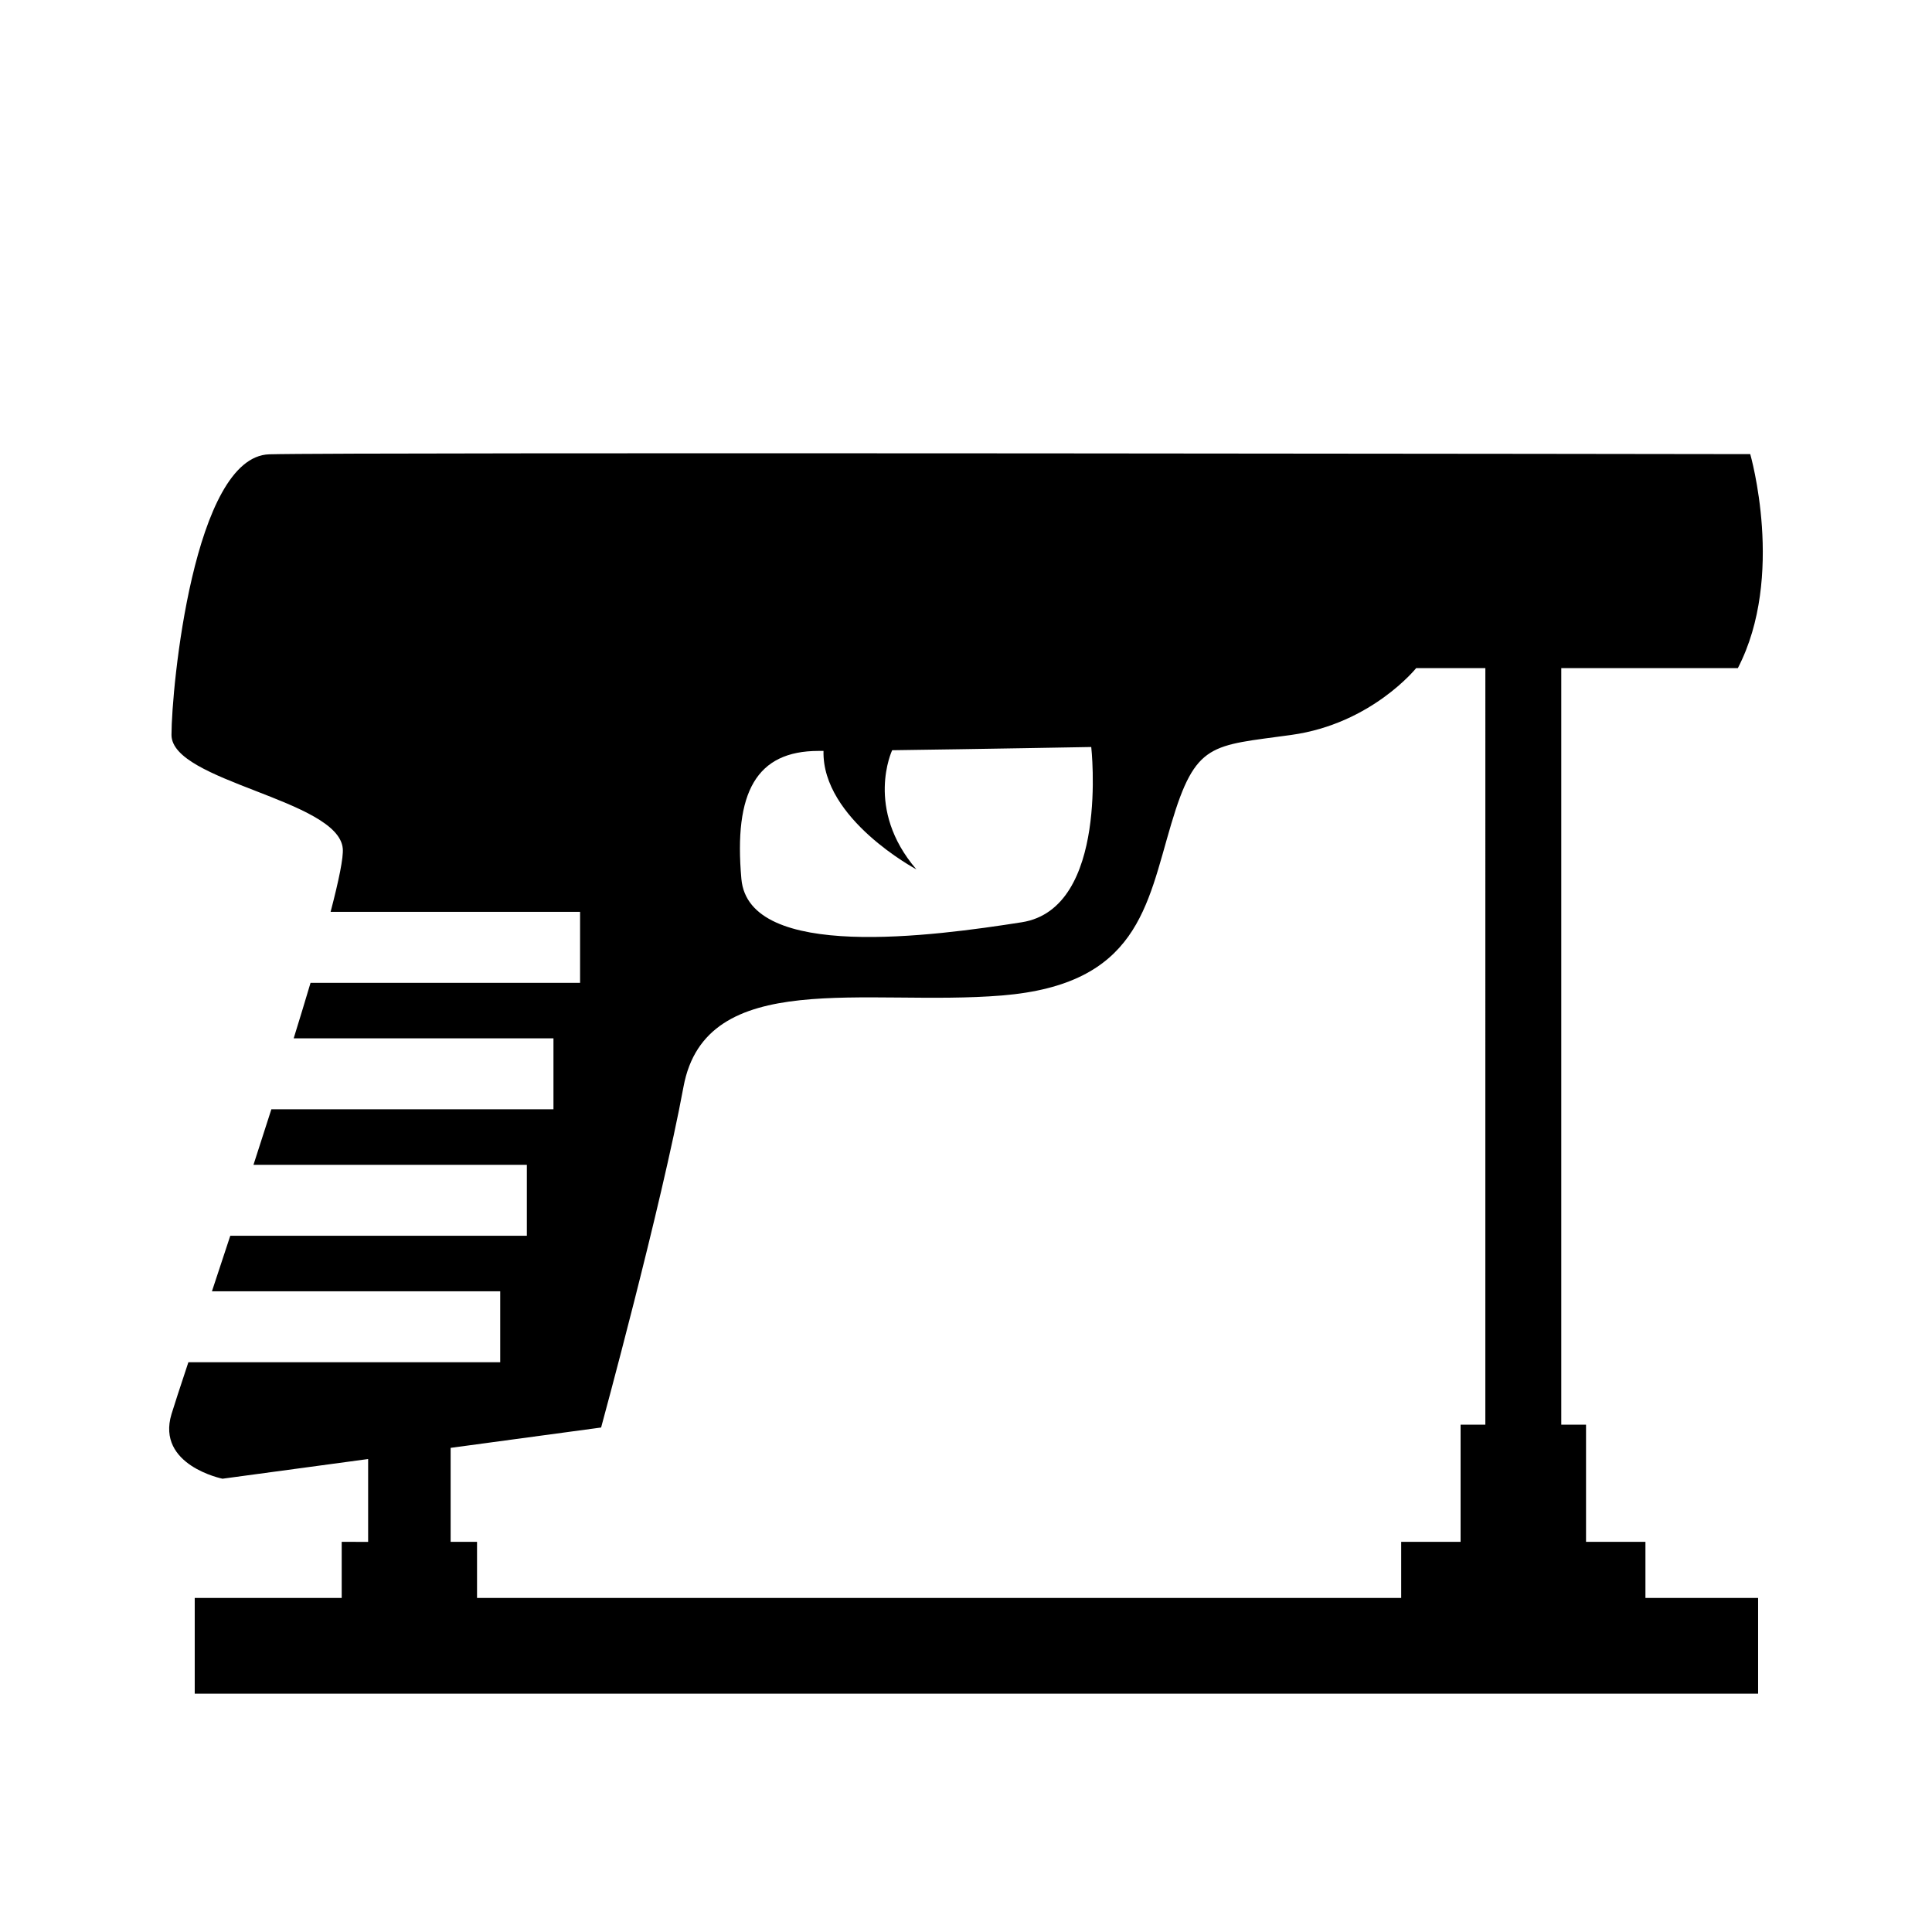
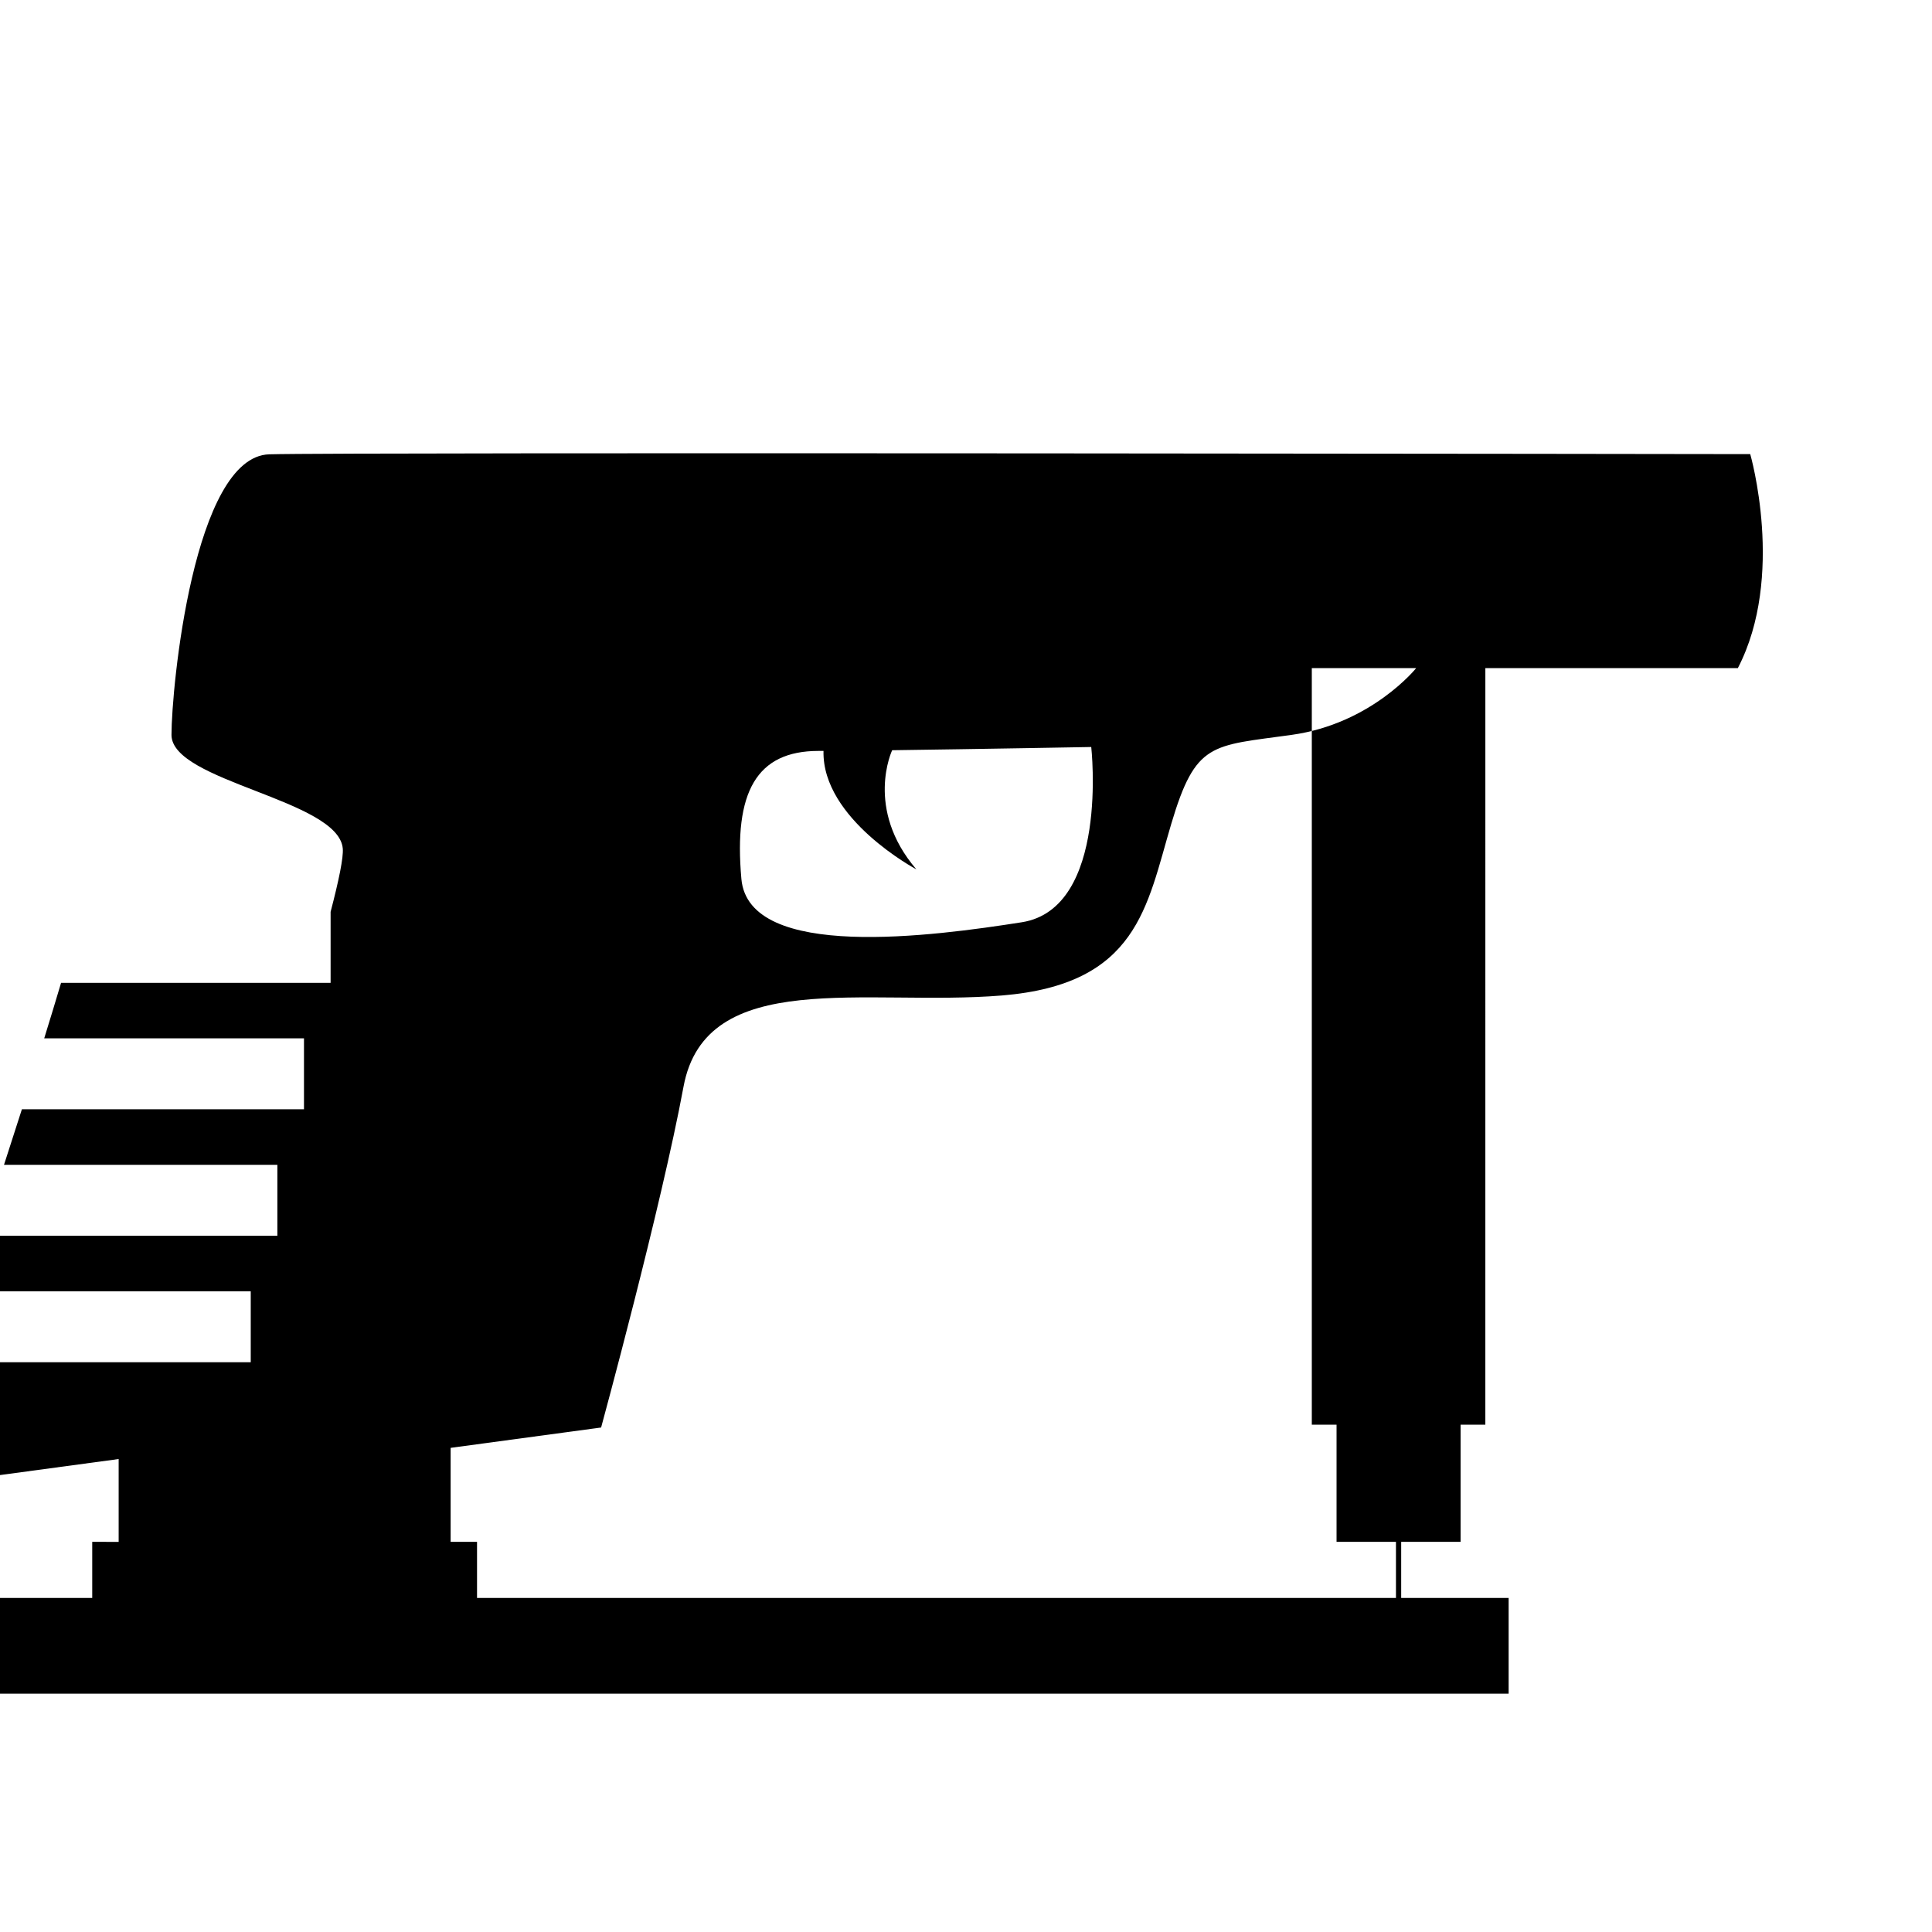
<svg xmlns="http://www.w3.org/2000/svg" fill="#000000" width="800px" height="800px" version="1.1" viewBox="144 144 512 512">
-   <path d="m604.55 321.05c12.625-24.312 3.281-56.703 3.281-56.703s-372.41-0.547-392.47 0.051c-20.062 0.582-25.914 61.965-25.914 74.355 0 12.402 44.215 17.117 45.391 30.102 0.215 2.363-1.035 8.422-3.223 16.789h66.113v18.82h-71.43c-1.387 4.672-2.883 9.59-4.465 14.699h68.84v18.809h-74.758c-1.562 4.902-3.152 9.824-4.738 14.711h72.445v18.809h-78.594c-1.684 5.129-3.328 10.082-4.859 14.711h76.395v18.809h-82.641c-2.231 6.734-3.832 11.613-4.477 13.754-4.082 13.57 13.523 17.109 13.523 17.109l38.59-5.215v21.953l-7.004-0.004v14.867h-38.949v25.367h414.31v-25.367h-29.859v-14.867h-15.742v-31.051h-6.559v-200.5h46.797zm-243.66 21.953c0.555 0 1.164 0 1.805-0.004l-0.457 0.004c-0.441 18.043 24.609 31.383 24.609 31.383-13.777-16.047-6.414-31.562-6.414-31.57 22.523-0.301 52.758-0.852 52.758-0.852s4.824 42.805-18.414 46.445c-23.25 3.648-72.355 10.355-74.301-11.473-2.059-23.086 4.016-33.91 20.414-33.934zm176.74 178.55h-6.559v31.051h-15.742v14.867h-244.91v-14.867h-6.996v-24.906l39.879-5.394s15.934-58.426 21.832-90.293c5.898-31.867 48.398-21.25 84.395-24.199 36-2.953 38.363-23.605 44.855-45.438 6.488-21.844 10.617-20.656 31.867-23.617 21.242-2.953 33.051-17.703 33.051-17.703h18.332z" />
+   <path d="m604.55 321.05c12.625-24.312 3.281-56.703 3.281-56.703s-372.41-0.547-392.47 0.051c-20.062 0.582-25.914 61.965-25.914 74.355 0 12.402 44.215 17.117 45.391 30.102 0.215 2.363-1.035 8.422-3.223 16.789v18.82h-71.43c-1.387 4.672-2.883 9.59-4.465 14.699h68.84v18.809h-74.758c-1.562 4.902-3.152 9.824-4.738 14.711h72.445v18.809h-78.594c-1.684 5.129-3.328 10.082-4.859 14.711h76.395v18.809h-82.641c-2.231 6.734-3.832 11.613-4.477 13.754-4.082 13.57 13.523 17.109 13.523 17.109l38.59-5.215v21.953l-7.004-0.004v14.867h-38.949v25.367h414.31v-25.367h-29.859v-14.867h-15.742v-31.051h-6.559v-200.5h46.797zm-243.66 21.953c0.555 0 1.164 0 1.805-0.004l-0.457 0.004c-0.441 18.043 24.609 31.383 24.609 31.383-13.777-16.047-6.414-31.562-6.414-31.57 22.523-0.301 52.758-0.852 52.758-0.852s4.824 42.805-18.414 46.445c-23.25 3.648-72.355 10.355-74.301-11.473-2.059-23.086 4.016-33.91 20.414-33.934zm176.74 178.55h-6.559v31.051h-15.742v14.867h-244.91v-14.867h-6.996v-24.906l39.879-5.394s15.934-58.426 21.832-90.293c5.898-31.867 48.398-21.25 84.395-24.199 36-2.953 38.363-23.605 44.855-45.438 6.488-21.844 10.617-20.656 31.867-23.617 21.242-2.953 33.051-17.703 33.051-17.703h18.332z" />
</svg>